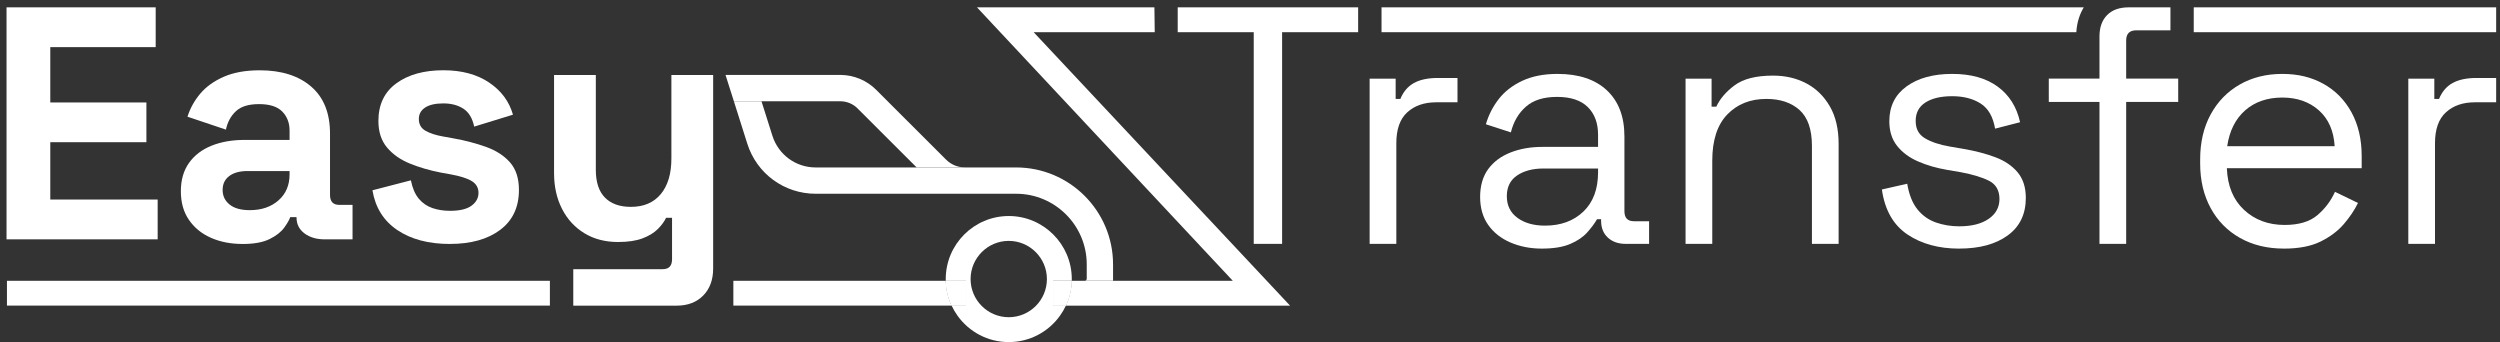
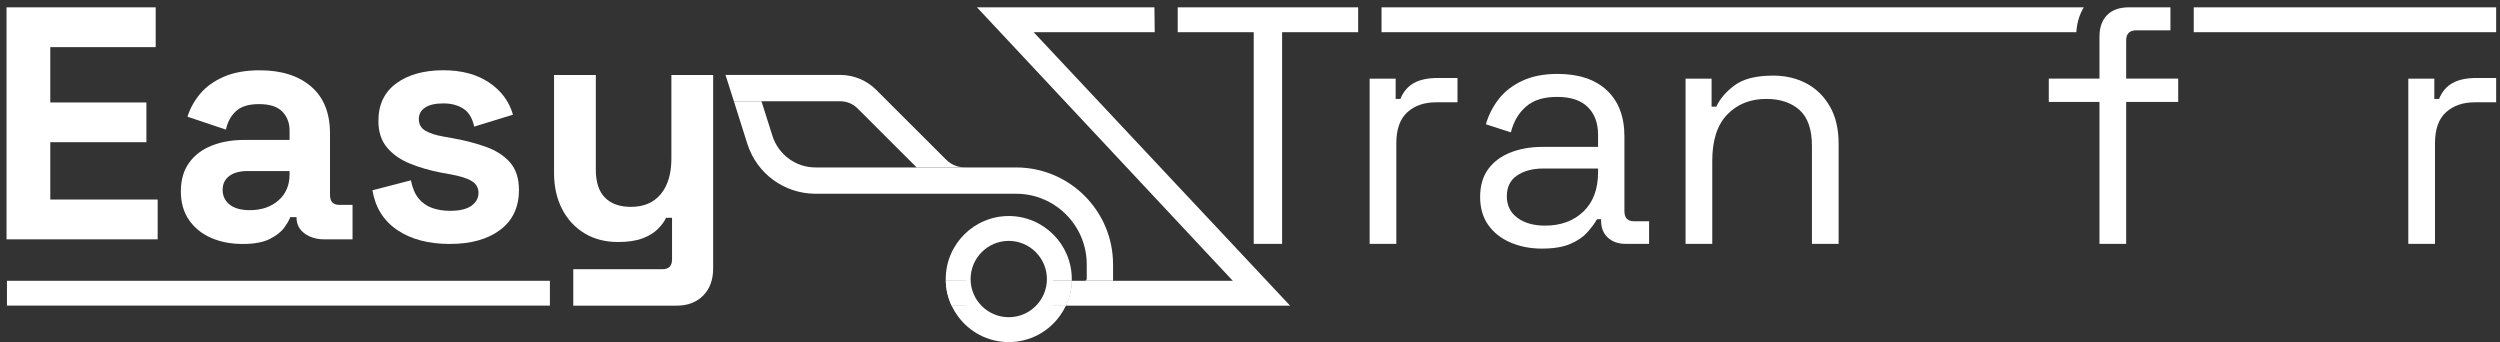
<svg xmlns="http://www.w3.org/2000/svg" width="241" height="33" viewBox="0 0 241 33" fill="none">
  <rect x="0" y="0" width="241" height="33" fill="#333333" stroke="none" />
  <g clip-path="url(#clip0_1307_15915)">
    <path d="M133.18 0.707H200.877C200.519 1.297 200.22 2.084 200.157 3.102H133.18V0.707Z" fill="white" />
    <path d="M240.63 0.707H211.477V3.102H240.63V0.707Z" fill="white" />
    <path d="M101.518 27.066V29.465H102.17C102.678 28.764 103.041 27.947 103.208 27.066H101.519H101.518Z" fill="white" />
    <path d="M107.299 25.485V26.87C107.299 26.935 107.296 27 107.295 27.065H104.564C104.671 27.065 104.762 26.974 104.762 26.87V25.485C104.762 21.733 101.708 18.678 97.956 18.678H78.629C75.604 18.678 72.955 16.739 72.041 13.855L70.465 8.875H70.467L70.748 9.761H73.407L74.46 13.089C75.04 14.914 76.715 16.142 78.629 16.142H97.956C103.107 16.142 107.298 20.332 107.298 25.485H107.299Z" fill="white" />
    <path d="M118.84 27.067L97.109 3.838L94.179 0.707H111.285L111.316 3.102H99.643L124.362 29.465H102.75C102.959 29.021 103.113 28.548 103.207 28.053C103.271 27.733 103.308 27.403 103.318 27.066H118.839L118.84 27.067Z" fill="white" />
    <path d="M93.041 16.143H88.367C87.232 15.009 85.965 13.745 84.886 12.668L82.676 10.46C82.237 10.012 81.63 9.762 81.008 9.762H70.747L70.466 8.876H70.464L69.94 7.223H81.007C82.302 7.223 83.566 7.749 84.476 8.67L86.677 10.87C88.099 12.285 89.841 14.029 91.19 15.375C91.681 15.872 92.333 16.141 93.039 16.141L93.041 16.143Z" fill="white" />
    <path d="M103.318 27.066C103.308 27.404 103.272 27.733 103.207 28.054C103.113 28.549 102.959 29.021 102.75 29.465H102.169C102.677 28.764 103.04 27.947 103.207 27.066H103.318Z" fill="white" />
    <path d="M53.01 27.066H0.67V29.462H53.01V27.066Z" fill="white" />
-     <path d="M91.736 29.462H70.696V27.066H91.171C91.18 27.404 91.217 27.733 91.28 28.054C91.374 28.547 91.529 29.019 91.735 29.462L91.736 29.462Z" fill="white" />
    <path d="M93.123 27.067V29.462H91.736C91.53 29.019 91.375 28.547 91.281 28.054C91.218 27.733 91.18 27.404 91.172 27.066H93.124L93.123 27.067Z" fill="white" />
    <path d="M101.518 27.066V29.465H102.751C102.96 29.021 103.114 28.549 103.208 28.054C103.272 27.733 103.309 27.404 103.319 27.066H101.519H101.518ZM91.28 28.054C91.374 28.547 91.529 29.019 91.735 29.462H93.122V27.067H91.17C91.179 27.405 91.216 27.734 91.279 28.055L91.28 28.054Z" fill="white" />
    <path d="M97.242 20.825C93.893 20.825 91.169 23.552 91.169 26.901C91.169 26.957 91.169 27.012 91.171 27.066H93.123V29.461H91.736C91.898 29.809 92.092 30.14 92.317 30.449C93.42 31.982 95.217 32.977 97.243 32.977C99.27 32.977 101.068 31.982 102.17 30.451C102.393 30.142 102.588 29.814 102.751 29.464H101.518V27.065H103.318C103.32 27.012 103.32 26.956 103.32 26.9C103.32 23.551 100.594 20.824 97.243 20.824L97.242 20.825ZM97.242 30.579C95.216 30.579 93.565 28.929 93.565 26.901C93.565 24.874 95.216 23.221 97.242 23.221C99.269 23.221 100.922 24.872 100.922 26.901C100.922 28.931 99.273 30.579 97.242 30.579Z" fill="white" />
    <path d="M0.63 23.072V0.707H15.008V4.541H4.848V9.876H14.113V13.71H4.848V19.238H15.199V23.072H0.63Z" fill="white" />
    <path d="M23.378 23.518C22.25 23.518 21.238 23.321 20.343 22.927C19.448 22.534 18.74 21.959 18.218 21.202C17.696 20.447 17.435 19.525 17.435 18.439C17.435 17.352 17.696 16.442 18.218 15.707C18.74 14.973 19.465 14.418 20.391 14.046C21.317 13.674 22.377 13.488 23.57 13.488H27.915V12.592C27.915 11.847 27.68 11.235 27.212 10.755C26.743 10.276 25.998 10.036 24.975 10.036C23.953 10.036 23.229 10.265 22.739 10.723C22.249 11.181 21.929 11.773 21.78 12.496L18.074 11.25C18.329 10.441 18.739 9.7 19.304 9.029C19.869 8.358 20.625 7.815 21.573 7.4C22.521 6.985 23.676 6.777 25.04 6.777C27.126 6.777 28.778 7.299 29.992 8.343C31.206 9.387 31.813 10.899 31.813 12.88V18.791C31.813 19.43 32.111 19.75 32.707 19.75H33.985V23.073H31.301C30.513 23.073 29.863 22.882 29.352 22.499C28.84 22.115 28.585 21.605 28.585 20.965V20.933H27.978C27.892 21.188 27.701 21.523 27.403 21.939C27.105 22.355 26.637 22.722 25.998 23.041C25.359 23.361 24.485 23.52 23.377 23.52L23.378 23.518ZM24.081 20.259C25.21 20.259 26.131 19.945 26.845 19.317C27.558 18.689 27.915 17.853 27.915 16.809V16.489H23.857C23.111 16.489 22.526 16.65 22.1 16.969C21.674 17.288 21.461 17.736 21.461 18.311C21.461 18.885 21.684 19.355 22.132 19.716C22.579 20.079 23.229 20.26 24.081 20.26V20.259Z" fill="white" />
    <path d="M43.38 23.518C41.313 23.518 39.62 23.07 38.299 22.176C36.978 21.282 36.179 20.004 35.903 18.343L39.61 17.384C39.759 18.131 40.009 18.716 40.361 19.142C40.712 19.567 41.148 19.871 41.67 20.052C42.192 20.233 42.761 20.323 43.38 20.323C44.316 20.323 45.009 20.158 45.456 19.828C45.904 19.498 46.127 19.088 46.127 18.597C46.127 18.106 45.914 17.729 45.488 17.463C45.062 17.197 44.38 16.978 43.444 16.808L42.55 16.648C41.441 16.435 40.43 16.142 39.514 15.768C38.598 15.396 37.863 14.879 37.309 14.219C36.755 13.559 36.478 12.706 36.478 11.662C36.478 10.086 37.053 8.877 38.203 8.036C39.354 7.195 40.866 6.773 42.74 6.773C44.507 6.773 45.977 7.168 47.149 7.956C48.32 8.745 49.087 9.777 49.45 11.055L45.712 12.205C45.541 11.396 45.195 10.82 44.673 10.48C44.151 10.14 43.507 9.968 42.74 9.968C41.973 9.968 41.387 10.101 40.983 10.368C40.578 10.634 40.376 11.002 40.376 11.47C40.376 11.982 40.589 12.36 41.015 12.605C41.441 12.85 42.015 13.036 42.74 13.163L43.635 13.323C44.828 13.537 45.908 13.819 46.878 14.17C47.847 14.521 48.614 15.022 49.179 15.671C49.743 16.322 50.026 17.2 50.026 18.308C50.026 19.969 49.424 21.252 48.221 22.157C47.017 23.063 45.403 23.515 43.38 23.515L43.38 23.518Z" fill="white" />
    <path d="M55.264 29.462V25.948H63.891C64.487 25.948 64.785 25.628 64.785 24.99V20.996H64.21C64.04 21.358 63.773 21.72 63.411 22.082C63.048 22.445 62.559 22.742 61.941 22.977C61.323 23.211 60.535 23.329 59.577 23.329C58.342 23.329 57.26 23.047 56.334 22.483C55.408 21.918 54.689 21.135 54.178 20.134C53.666 19.133 53.411 17.983 53.411 16.683V7.227H57.437V16.364C57.437 17.557 57.729 18.452 58.316 19.047C58.901 19.644 59.737 19.942 60.824 19.942C62.059 19.942 63.017 19.532 63.699 18.712C64.381 17.892 64.722 16.746 64.722 15.278V7.227H68.748V25.886C68.748 26.972 68.428 27.84 67.789 28.49C67.151 29.139 66.298 29.464 65.233 29.464H55.265L55.264 29.462Z" fill="white" />
    <path d="M120.86 23.509V3.103H113.531V0.707H130.925V3.102H123.595V23.508H120.859L120.86 23.509Z" fill="white" />
    <path d="M132.033 23.51V7.582H134.541V9.536H134.997C135.279 8.841 135.714 8.331 136.3 8.005C136.886 7.679 137.657 7.516 138.613 7.516H140.502V9.861H138.45C137.299 9.861 136.371 10.181 135.665 10.822C134.959 11.463 134.606 12.456 134.606 13.802V23.508H132.033V23.51Z" fill="white" />
    <path d="M148.645 23.966C147.538 23.966 146.528 23.77 145.616 23.38C144.704 22.989 143.987 22.424 143.466 21.686C142.945 20.948 142.684 20.046 142.684 18.982C142.684 17.919 142.945 17.001 143.466 16.295C143.987 15.59 144.704 15.057 145.616 14.699C146.528 14.341 147.549 14.161 148.678 14.161H154.053V12.989C154.053 11.86 153.721 10.969 153.059 10.318C152.397 9.667 151.414 9.341 150.111 9.341C148.808 9.341 147.831 9.65 147.114 10.269C146.397 10.888 145.909 11.718 145.648 12.761L143.238 11.979C143.499 11.089 143.911 10.28 144.476 9.552C145.04 8.825 145.795 8.239 146.74 7.793C147.685 7.348 148.82 7.125 150.144 7.125C152.185 7.125 153.771 7.652 154.9 8.705C156.028 9.758 156.594 11.241 156.594 13.151V20.35C156.594 21.001 156.897 21.327 157.506 21.327H158.972V23.509H156.725C156.008 23.509 155.433 23.308 154.998 22.906C154.564 22.504 154.347 21.966 154.347 21.294V21.131H153.956C153.717 21.543 153.397 21.972 152.995 22.418C152.593 22.863 152.045 23.232 151.35 23.525C150.655 23.818 149.754 23.965 148.647 23.965L148.645 23.966ZM148.938 21.751C150.458 21.751 151.69 21.3 152.635 20.399C153.58 19.498 154.053 18.233 154.053 16.603V16.245H148.775C147.754 16.245 146.913 16.469 146.251 16.913C145.589 17.359 145.258 18.026 145.258 18.916C145.258 19.807 145.6 20.502 146.284 21.002C146.968 21.502 147.853 21.751 148.939 21.751H148.938Z" fill="white" />
    <path d="M162.488 23.511V7.582H164.996V10.285H165.452C165.799 9.526 166.391 8.836 167.227 8.217C168.063 7.598 169.295 7.289 170.924 7.289C172.118 7.289 173.188 7.539 174.132 8.038C175.077 8.538 175.831 9.276 176.396 10.253C176.961 11.23 177.243 12.435 177.243 13.869V23.511H174.67V14.064C174.67 12.48 174.274 11.328 173.481 10.611C172.688 9.894 171.619 9.536 170.273 9.536C168.731 9.536 167.477 10.036 166.511 11.034C165.544 12.033 165.062 13.521 165.062 15.496V23.51H162.489L162.488 23.511Z" fill="white" />
-     <path d="M188.872 23.967C186.896 23.967 185.228 23.511 183.872 22.599C182.514 21.686 181.694 20.242 181.413 18.266L183.856 17.712C184.029 18.754 184.355 19.574 184.833 20.172C185.31 20.769 185.902 21.192 186.608 21.442C187.314 21.691 188.068 21.817 188.872 21.817C190.066 21.817 191.011 21.578 191.706 21.099C192.4 20.622 192.748 19.981 192.748 19.177C192.748 18.374 192.416 17.772 191.755 17.434C191.093 17.098 190.186 16.821 189.035 16.603L187.7 16.375C186.678 16.202 185.746 15.931 184.899 15.561C184.052 15.192 183.378 14.693 182.88 14.063C182.379 13.434 182.131 12.642 182.131 11.685C182.131 10.252 182.685 9.134 183.792 8.33C184.899 7.527 186.365 7.125 188.189 7.125C190.013 7.125 191.452 7.532 192.57 8.346C193.688 9.16 194.41 10.306 194.736 11.782L192.326 12.401C192.131 11.251 191.664 10.441 190.925 9.974C190.186 9.508 189.274 9.274 188.189 9.274C187.103 9.274 186.245 9.475 185.616 9.877C184.985 10.279 184.671 10.87 184.671 11.652C184.671 12.434 184.968 12.971 185.567 13.329C186.164 13.687 186.962 13.954 187.961 14.127L189.296 14.355C190.425 14.55 191.44 14.817 192.341 15.153C193.242 15.491 193.959 15.973 194.491 16.602C195.023 17.233 195.289 18.057 195.289 19.078C195.289 20.641 194.708 21.847 193.546 22.694C192.384 23.541 190.826 23.964 188.872 23.964V23.967Z" fill="white" />
    <path d="M202.39 23.508V9.827H197.503V7.58H202.39V3.508C202.39 2.639 202.634 1.955 203.123 1.456C203.612 0.957 204.312 0.707 205.224 0.707H209.23V2.922H205.94C205.289 2.922 204.963 3.248 204.963 3.899V7.58H209.979V9.827H204.963V23.508H202.39Z" fill="white" />
-     <path d="M220.175 23.965C218.567 23.965 217.156 23.623 215.94 22.939C214.724 22.255 213.779 21.294 213.106 20.056C212.433 18.819 212.096 17.385 212.096 15.757V15.366C212.096 13.717 212.433 12.272 213.106 11.034C213.779 9.796 214.713 8.835 215.907 8.151C217.101 7.467 218.469 7.125 220.012 7.125C221.554 7.125 222.834 7.445 223.986 8.086C225.136 8.727 226.038 9.644 226.689 10.838C227.34 12.033 227.666 13.433 227.666 15.04V16.212H214.669C214.734 17.928 215.288 19.269 216.33 20.236C217.372 21.202 218.676 21.685 220.24 21.685C221.608 21.685 222.661 21.37 223.399 20.74C224.136 20.11 224.702 19.361 225.093 18.492L227.308 19.567C226.982 20.241 226.531 20.914 225.956 21.588C225.38 22.261 224.631 22.826 223.709 23.282C222.785 23.738 221.608 23.966 220.175 23.966V23.965ZM214.702 14.095H225.061C224.974 12.619 224.469 11.467 223.546 10.642C222.622 9.817 221.445 9.404 220.012 9.404C218.578 9.404 217.362 9.817 216.428 10.642C215.495 11.467 214.919 12.619 214.702 14.095Z" fill="white" />
    <path d="M232.161 23.51V7.582H234.669V9.536H235.125C235.406 8.841 235.842 8.331 236.428 8.005C237.014 7.679 237.785 7.516 238.741 7.516H240.63V9.861H238.578C237.427 9.861 236.498 10.181 235.793 10.822C235.087 11.463 234.734 12.456 234.734 13.802V23.508H232.161V23.51Z" fill="white" />
  </g>
  <defs>
    <clipPath id="clip0_1307_15915">
      <rect width="240" height="32.271" fill="white" transform="translate(0.63 0.703)" />
    </clipPath>
  </defs>
</svg>